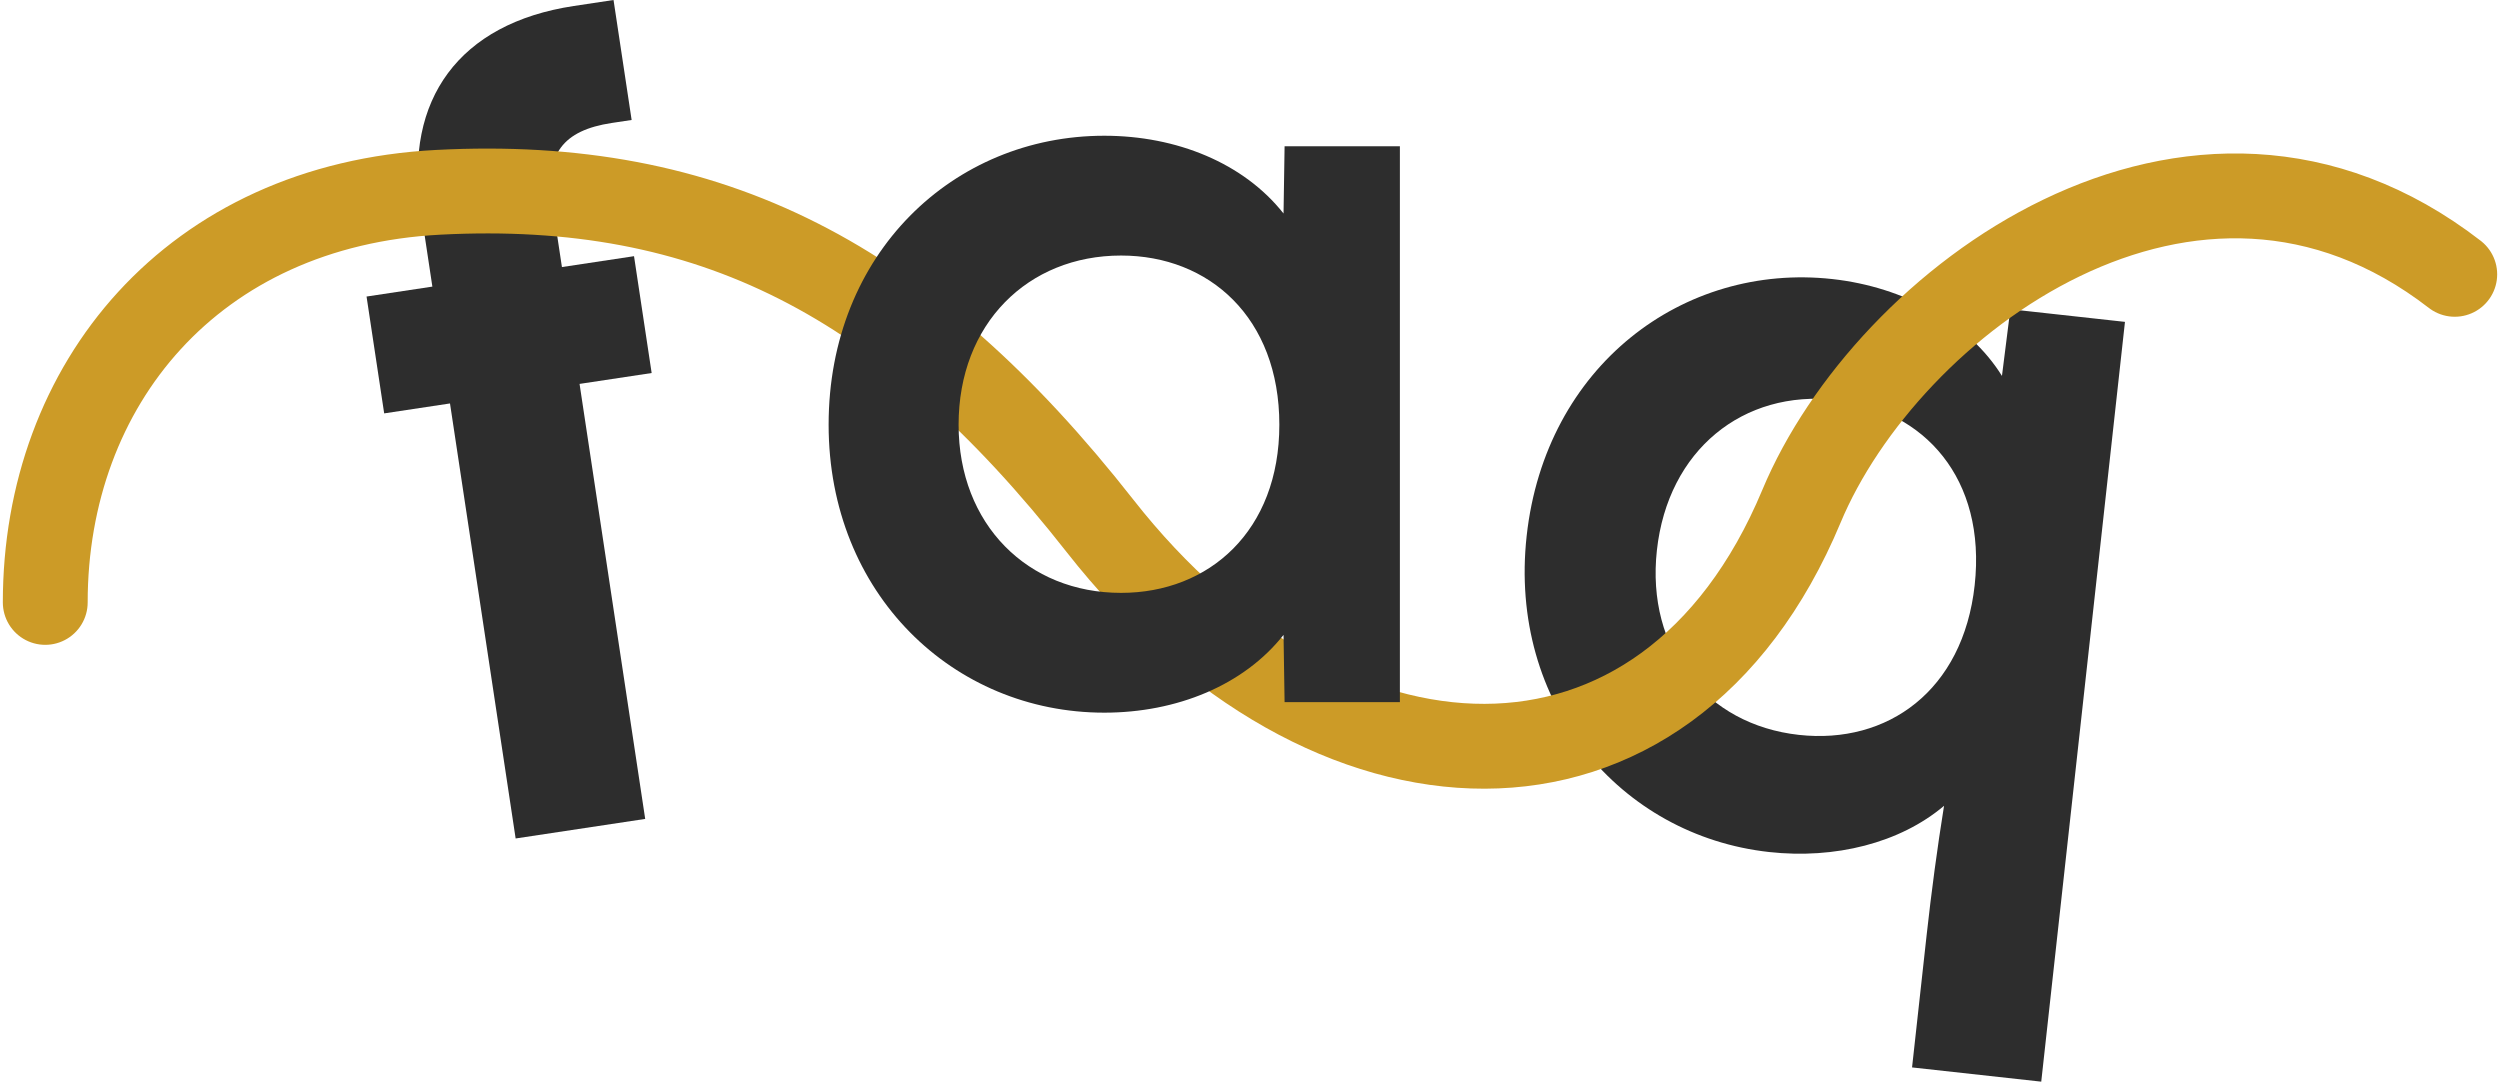
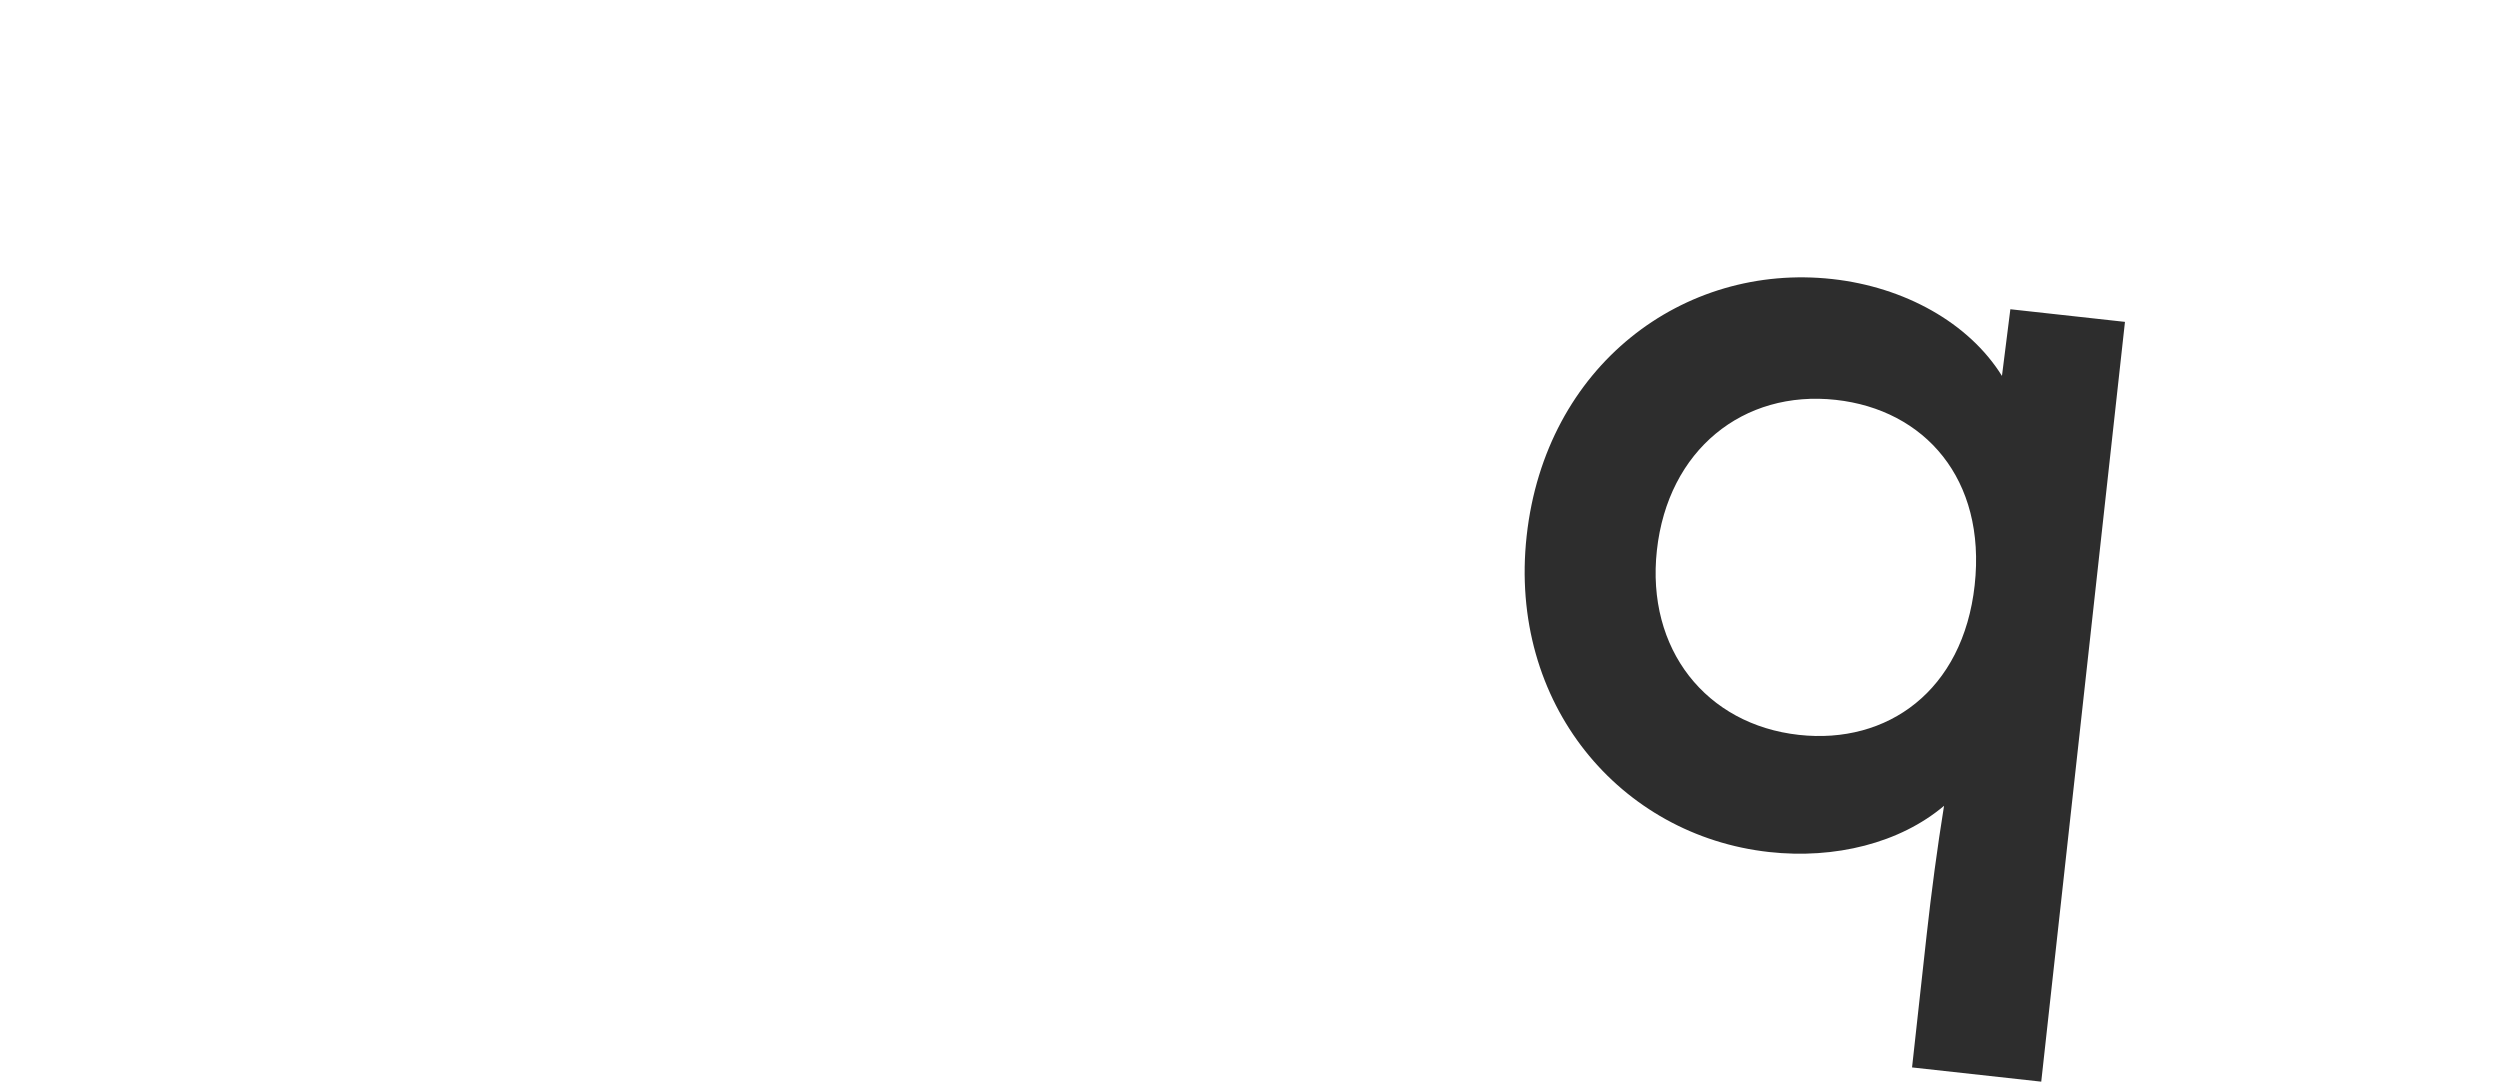
<svg xmlns="http://www.w3.org/2000/svg" width="442" height="192" viewBox="0 0 442 192" fill="none">
-   <path d="M74.384 37.024C71.462 17.658 81.133 4.125 101.453 1.059L108.472 0L111.673 21.211L108.163 21.74C99.481 23.05 96.343 27.297 97.651 35.965L99.349 47.216L112.095 45.293L115.212 65.95L102.466 67.874L114.071 144.785L91.165 148.242L79.56 71.33L67.923 73.086L64.806 52.428L76.443 50.672L74.384 37.024Z" fill="#2D2D2D" />
  <path d="M360.892 191.237L338.051 188.72L340.633 165.286C341.467 157.721 342.525 149.807 343.707 142.466C335.894 149.076 324.394 151.917 312.789 150.639C286.447 147.736 266.64 124.45 269.914 94.742C273.228 64.665 297.61 46.435 323.951 49.337C336.661 50.738 348.086 57.039 353.946 66.463L355.431 54.674L375.694 56.906L360.892 191.237ZM292.939 97.279C291.008 114.809 301.66 128.122 318.054 129.928C333.712 131.653 347.069 122.106 349.122 103.47C351.196 84.649 340.238 72.422 324.581 70.697C308.186 68.891 294.891 79.565 292.939 97.279Z" fill="#2D2D2D" />
-   <path d="M8 106.507C8 68.001 34.001 36.262 77.5 33.999C125.5 31.502 160.173 49.23 194.5 93.001C234.5 144.005 294.5 147.005 318.5 89.505C333.541 53.47 387.667 12.667 434 48.501" stroke="#CC9B27" stroke-width="15" stroke-linecap="round" />
-   <path d="M195.239 125.999C168.553 125.999 146.5 105.004 146.5 75.092C146.5 44.808 168.553 23.999 195.239 23.999C208.027 23.999 219.887 28.83 226.929 37.748L227.115 25.857H247.5V124.141H227.115L226.929 112.25C219.887 121.168 208.027 125.999 195.239 125.999ZM169.48 75.092C169.48 92.742 181.711 104.819 198.205 104.819C213.772 104.819 226.188 93.857 226.188 75.092C226.188 56.141 213.772 45.179 198.205 45.179C181.711 45.179 169.48 57.256 169.48 75.092Z" fill="#2D2D2D" />
</svg>